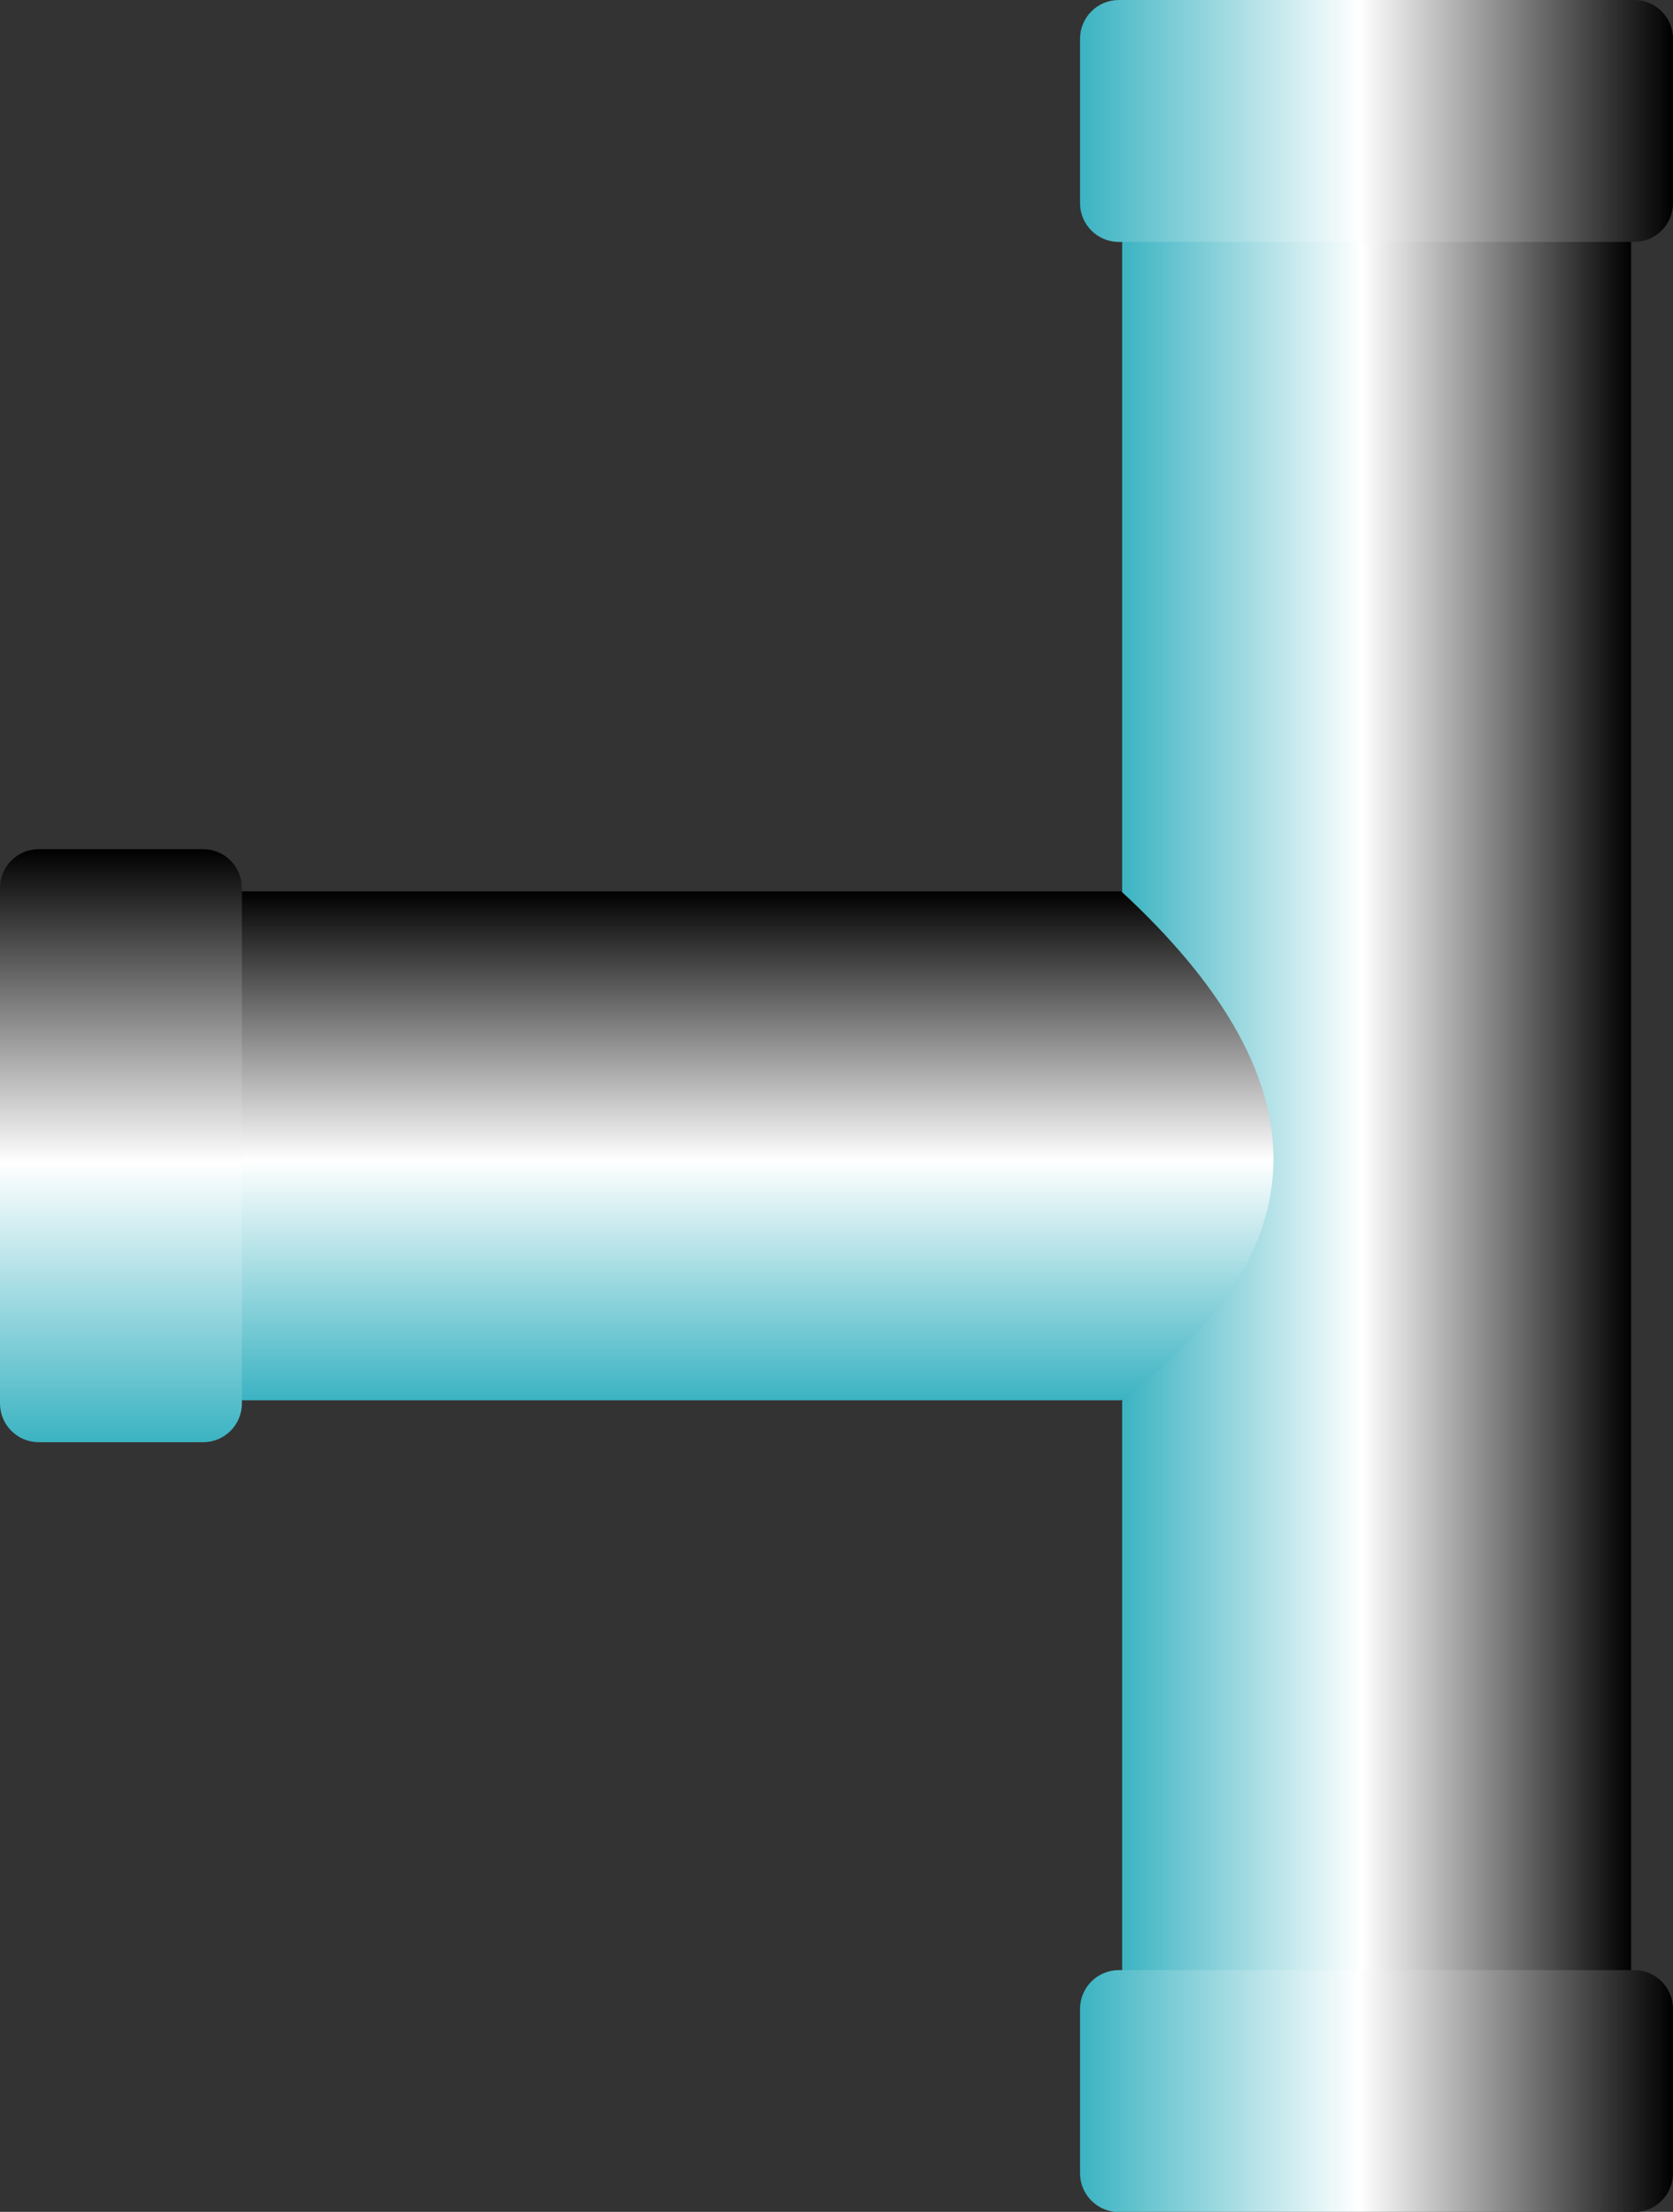
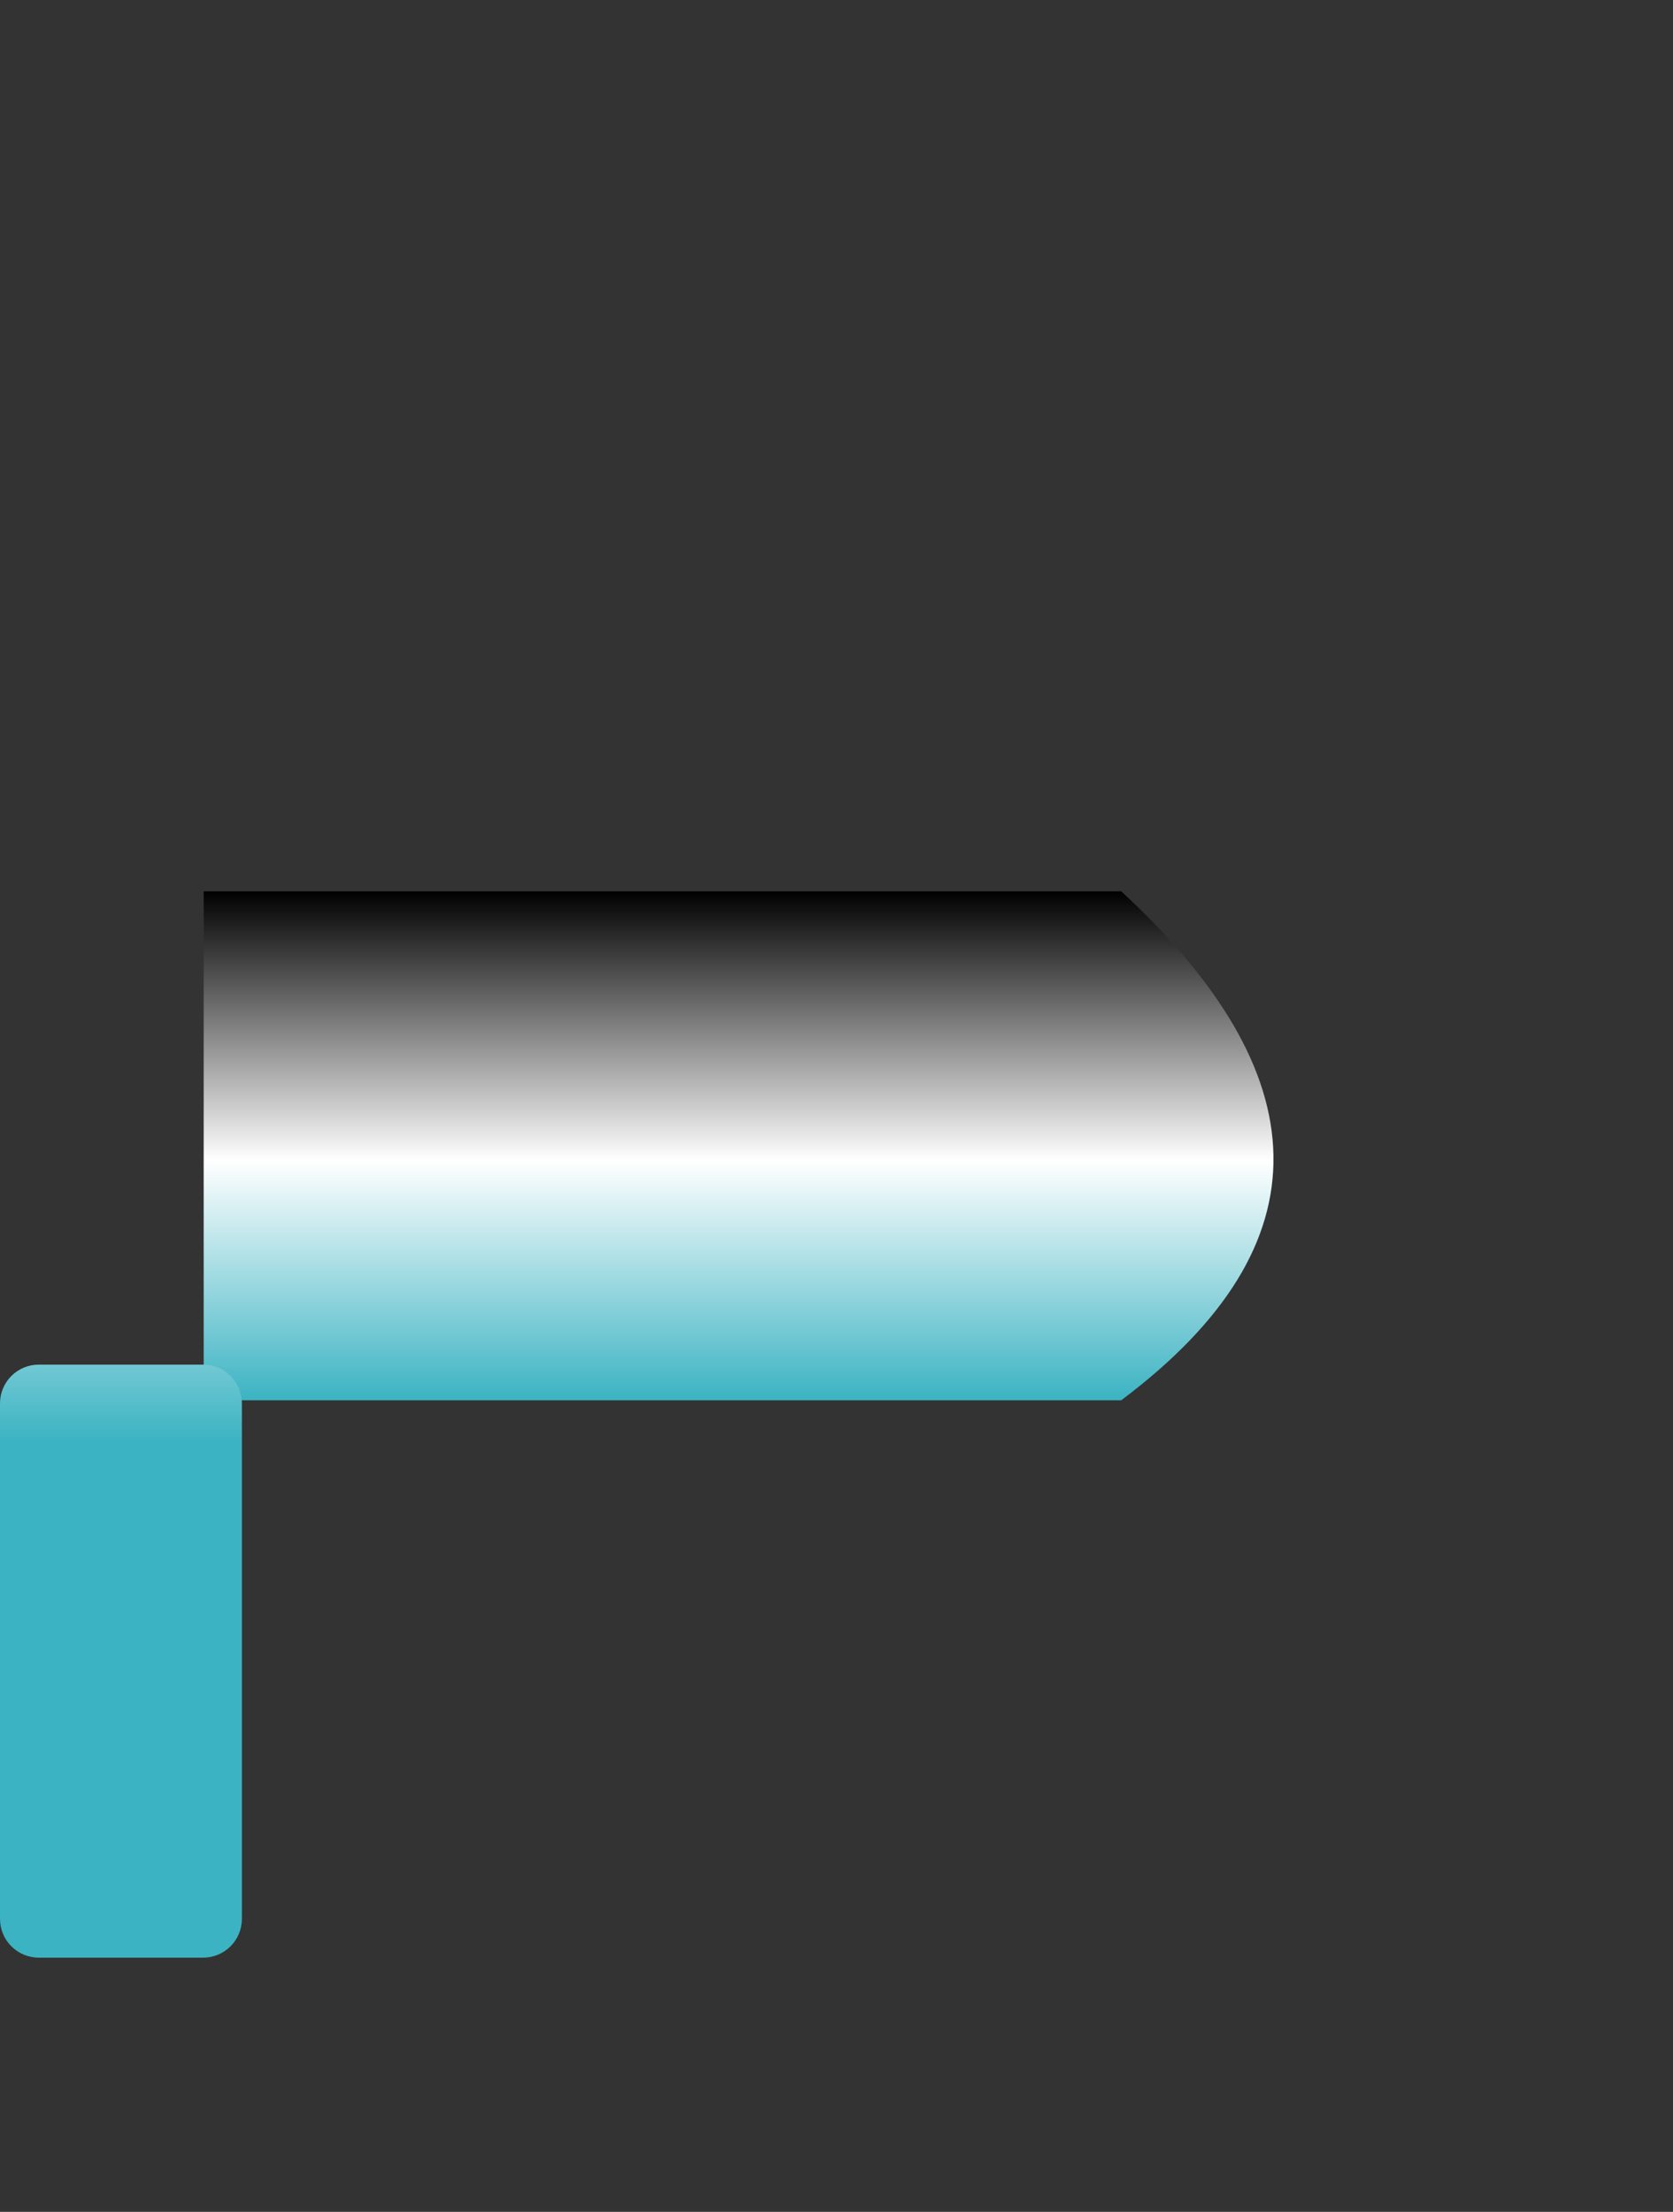
<svg xmlns="http://www.w3.org/2000/svg" xmlns:ns1="http://www.inkscape.org/namespaces/inkscape" xmlns:ns2="http://sodipodi.sourceforge.net/DTD/sodipodi-0.dtd" xmlns:xlink="http://www.w3.org/1999/xlink" xml:space="preserve" width="21.574mm" height="28.519mm" style="shape-rendering:geometricPrecision; text-rendering:geometricPrecision; image-rendering:optimizeQuality; fill-rule:evenodd; clip-rule:evenodd" viewBox="0 0 8.583 11.346" id="svg5227" version="1.1" ns1:version="0.48.3.1 r9886" ns2:docname="86.svg">
  <rect x="0" y="0" width="8.583" height="11.346" fill="#333333" stroke="none" />
  <ns2:namedview pagecolor="#ffffff" bordercolor="#666666" borderopacity="1" objecttolerance="10" gridtolerance="10" guidetolerance="10" ns1:pageopacity="0" ns1:pageshadow="2" ns1:window-width="640" ns1:window-height="480" id="namedview5252" showgrid="false" ns1:zoom="2.3354656" ns1:cx="38.221832" ns1:cy="50.525257" ns1:window-x="0" ns1:window-y="0" ns1:window-maximized="0" ns1:current-layer="svg5227" />
  <defs id="defs5229">
    <style type="text/css" id="style5231">
   
    .fil2 {fill:url(#id0)}
    .fil3 {fill:url(#id1)}
    .fil0 {fill:url(#id2)}
    .fil4 {fill:url(#id3)}
    .fil1 {fill:url(#id4)}
   
  </style>
    <linearGradient id="id0" gradientUnits="userSpaceOnUse" x1="8.583" y1="10.726" x2="5.542" y2="10.726">
      <stop offset="0" style="stop-color: rgb(0, 0, 0);" id="stop5234" />
      <stop offset="0.529" style="stop-color:white" id="stop5236" />
      <stop offset="1" style="stop-color:#3BB3C2" id="stop5238" />
    </linearGradient>
    <linearGradient id="id1" gradientUnits="userSpaceOnUse" xlink:href="#id0" x1="8.583" y1="0.62" x2="5.542" y2="0.62">
  </linearGradient>
    <linearGradient id="id2" gradientUnits="userSpaceOnUse" xlink:href="#id0" x1="8.368" y1="5.817" x2="5.757" y2="5.817">
  </linearGradient>
    <linearGradient id="id3" gradientUnits="userSpaceOnUse" xlink:href="#id0" x1="0.62" y1="4.356" x2="0.62" y2="7.398">
  </linearGradient>
    <linearGradient id="id4" gradientUnits="userSpaceOnUse" xlink:href="#id0" x1="3.396" y1="4.571" x2="3.396" y2="7.183">
  </linearGradient>
  </defs>
  <g id="hmigradengt" ns1:label="#图层_x0020_1">
    <g id="_55516864">
-       <polygon id="_56498784" class="fil0" points="5.757,10.588 5.757,1.045 8.368,1.045 8.368,10.588 " />
      <path id="_56496464" class="fil1" d="M5.752 7.183l-4.707 0 0 -2.611 4.707 0c1.009,0.932 1.074,1.806 0,2.611z" />
-       <path id="_56493800" class="fil2" d="M5.74 10.106l2.644 0c0.11,3.97857e-005 0.199,0.089 0.199,0.199l-3.97857e-005 0.843c0,0.11 -0.089,0.199 -0.199,0.199l-2.644 0c-0.11,0 -0.199,-0.089 -0.199,-0.199l0 -0.843c0,-0.11 0.089,-0.199 0.199,-0.199z" />
-       <path id="_56490800" class="fil3" d="M5.74 0l2.644 0c0.11,3.97857e-005 0.199,0.089 0.199,0.199l-3.97857e-005 0.843c0,0.11 -0.089,0.199 -0.199,0.199l-2.644 0c-0.11,0 -0.199,-0.089 -0.199,-0.199l0 -0.843c0,-0.11 0.089,-0.199 0.199,-0.199z" />
-       <path id="_56946488" class="fil4" d="M0 7.199l0 -2.644c3.97857e-005,-0.11 0.089,-0.199 0.199,-0.199l0.843 3.97857e-005c0.11,0 0.199,0.089 0.199,0.199l0 2.644c0,0.11 -0.089,0.199 -0.199,0.199l-0.843 0c-0.11,0 -0.199,-0.089 -0.199,-0.199z" />
+       <path id="_56946488" class="fil4" d="M0 7.199c3.97857e-005,-0.11 0.089,-0.199 0.199,-0.199l0.843 3.97857e-005c0.11,0 0.199,0.089 0.199,0.199l0 2.644c0,0.11 -0.089,0.199 -0.199,0.199l-0.843 0c-0.11,0 -0.199,-0.089 -0.199,-0.199z" />
    </g>
  </g>
</svg>